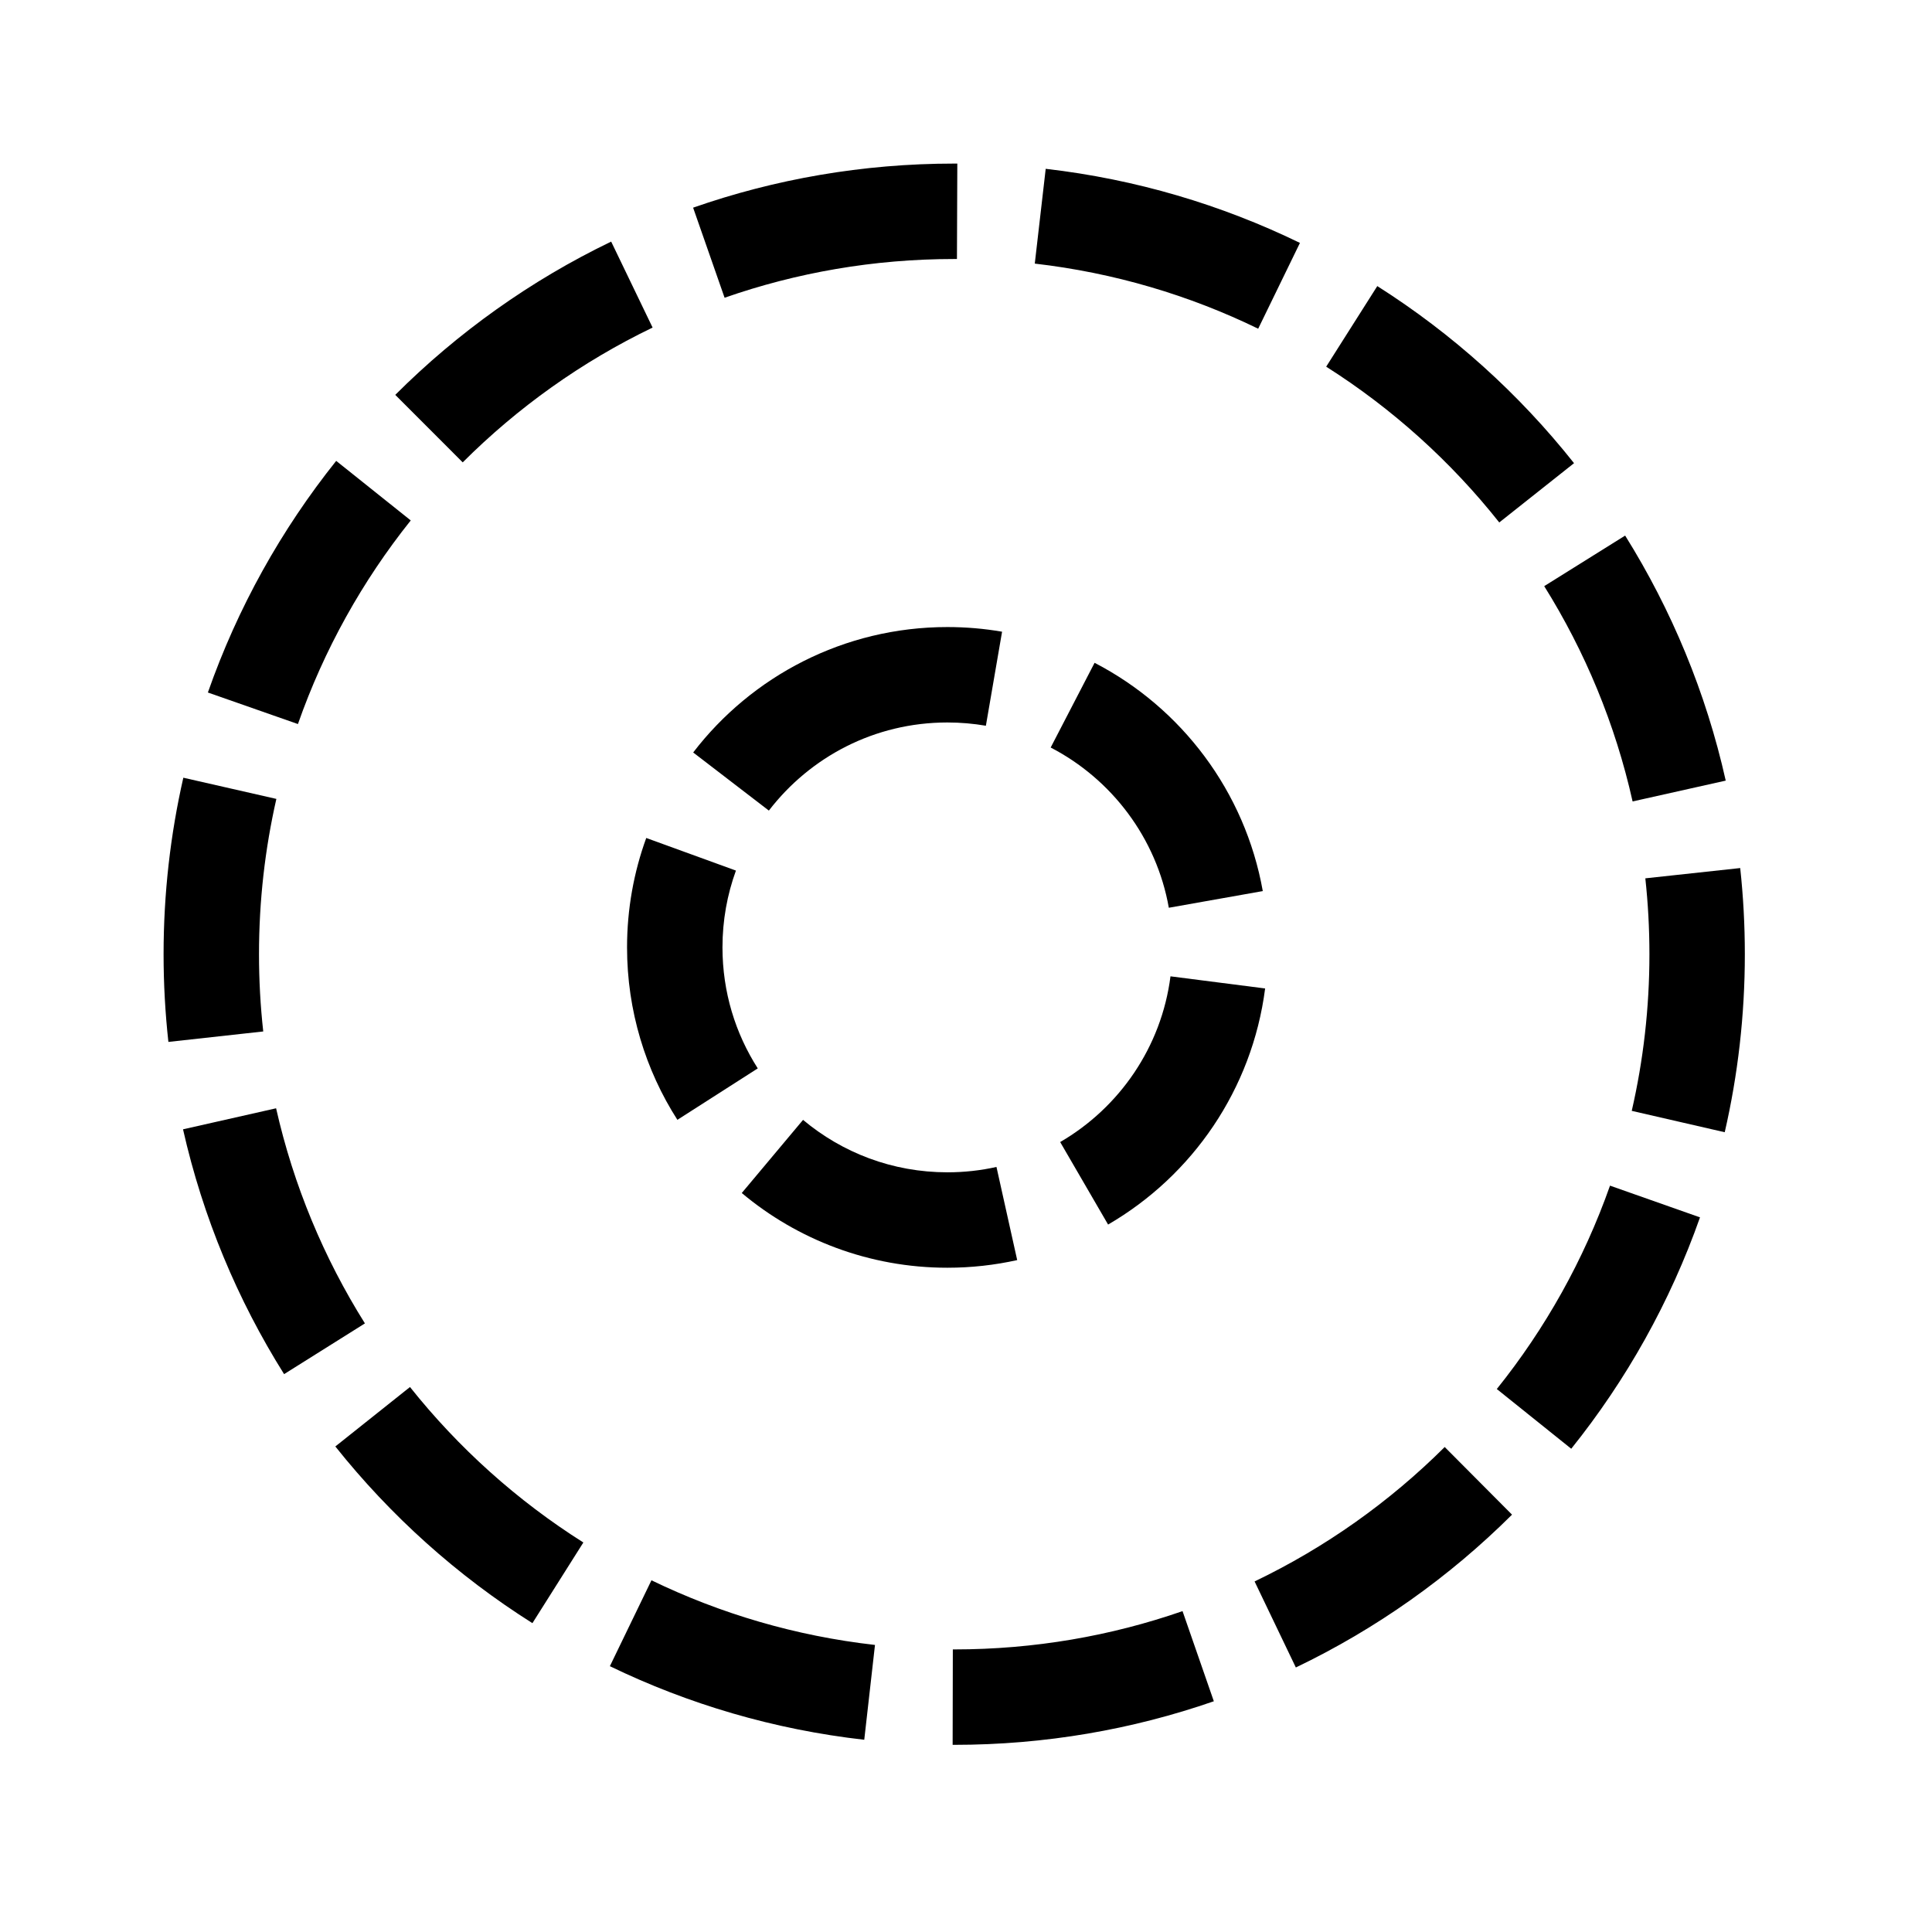
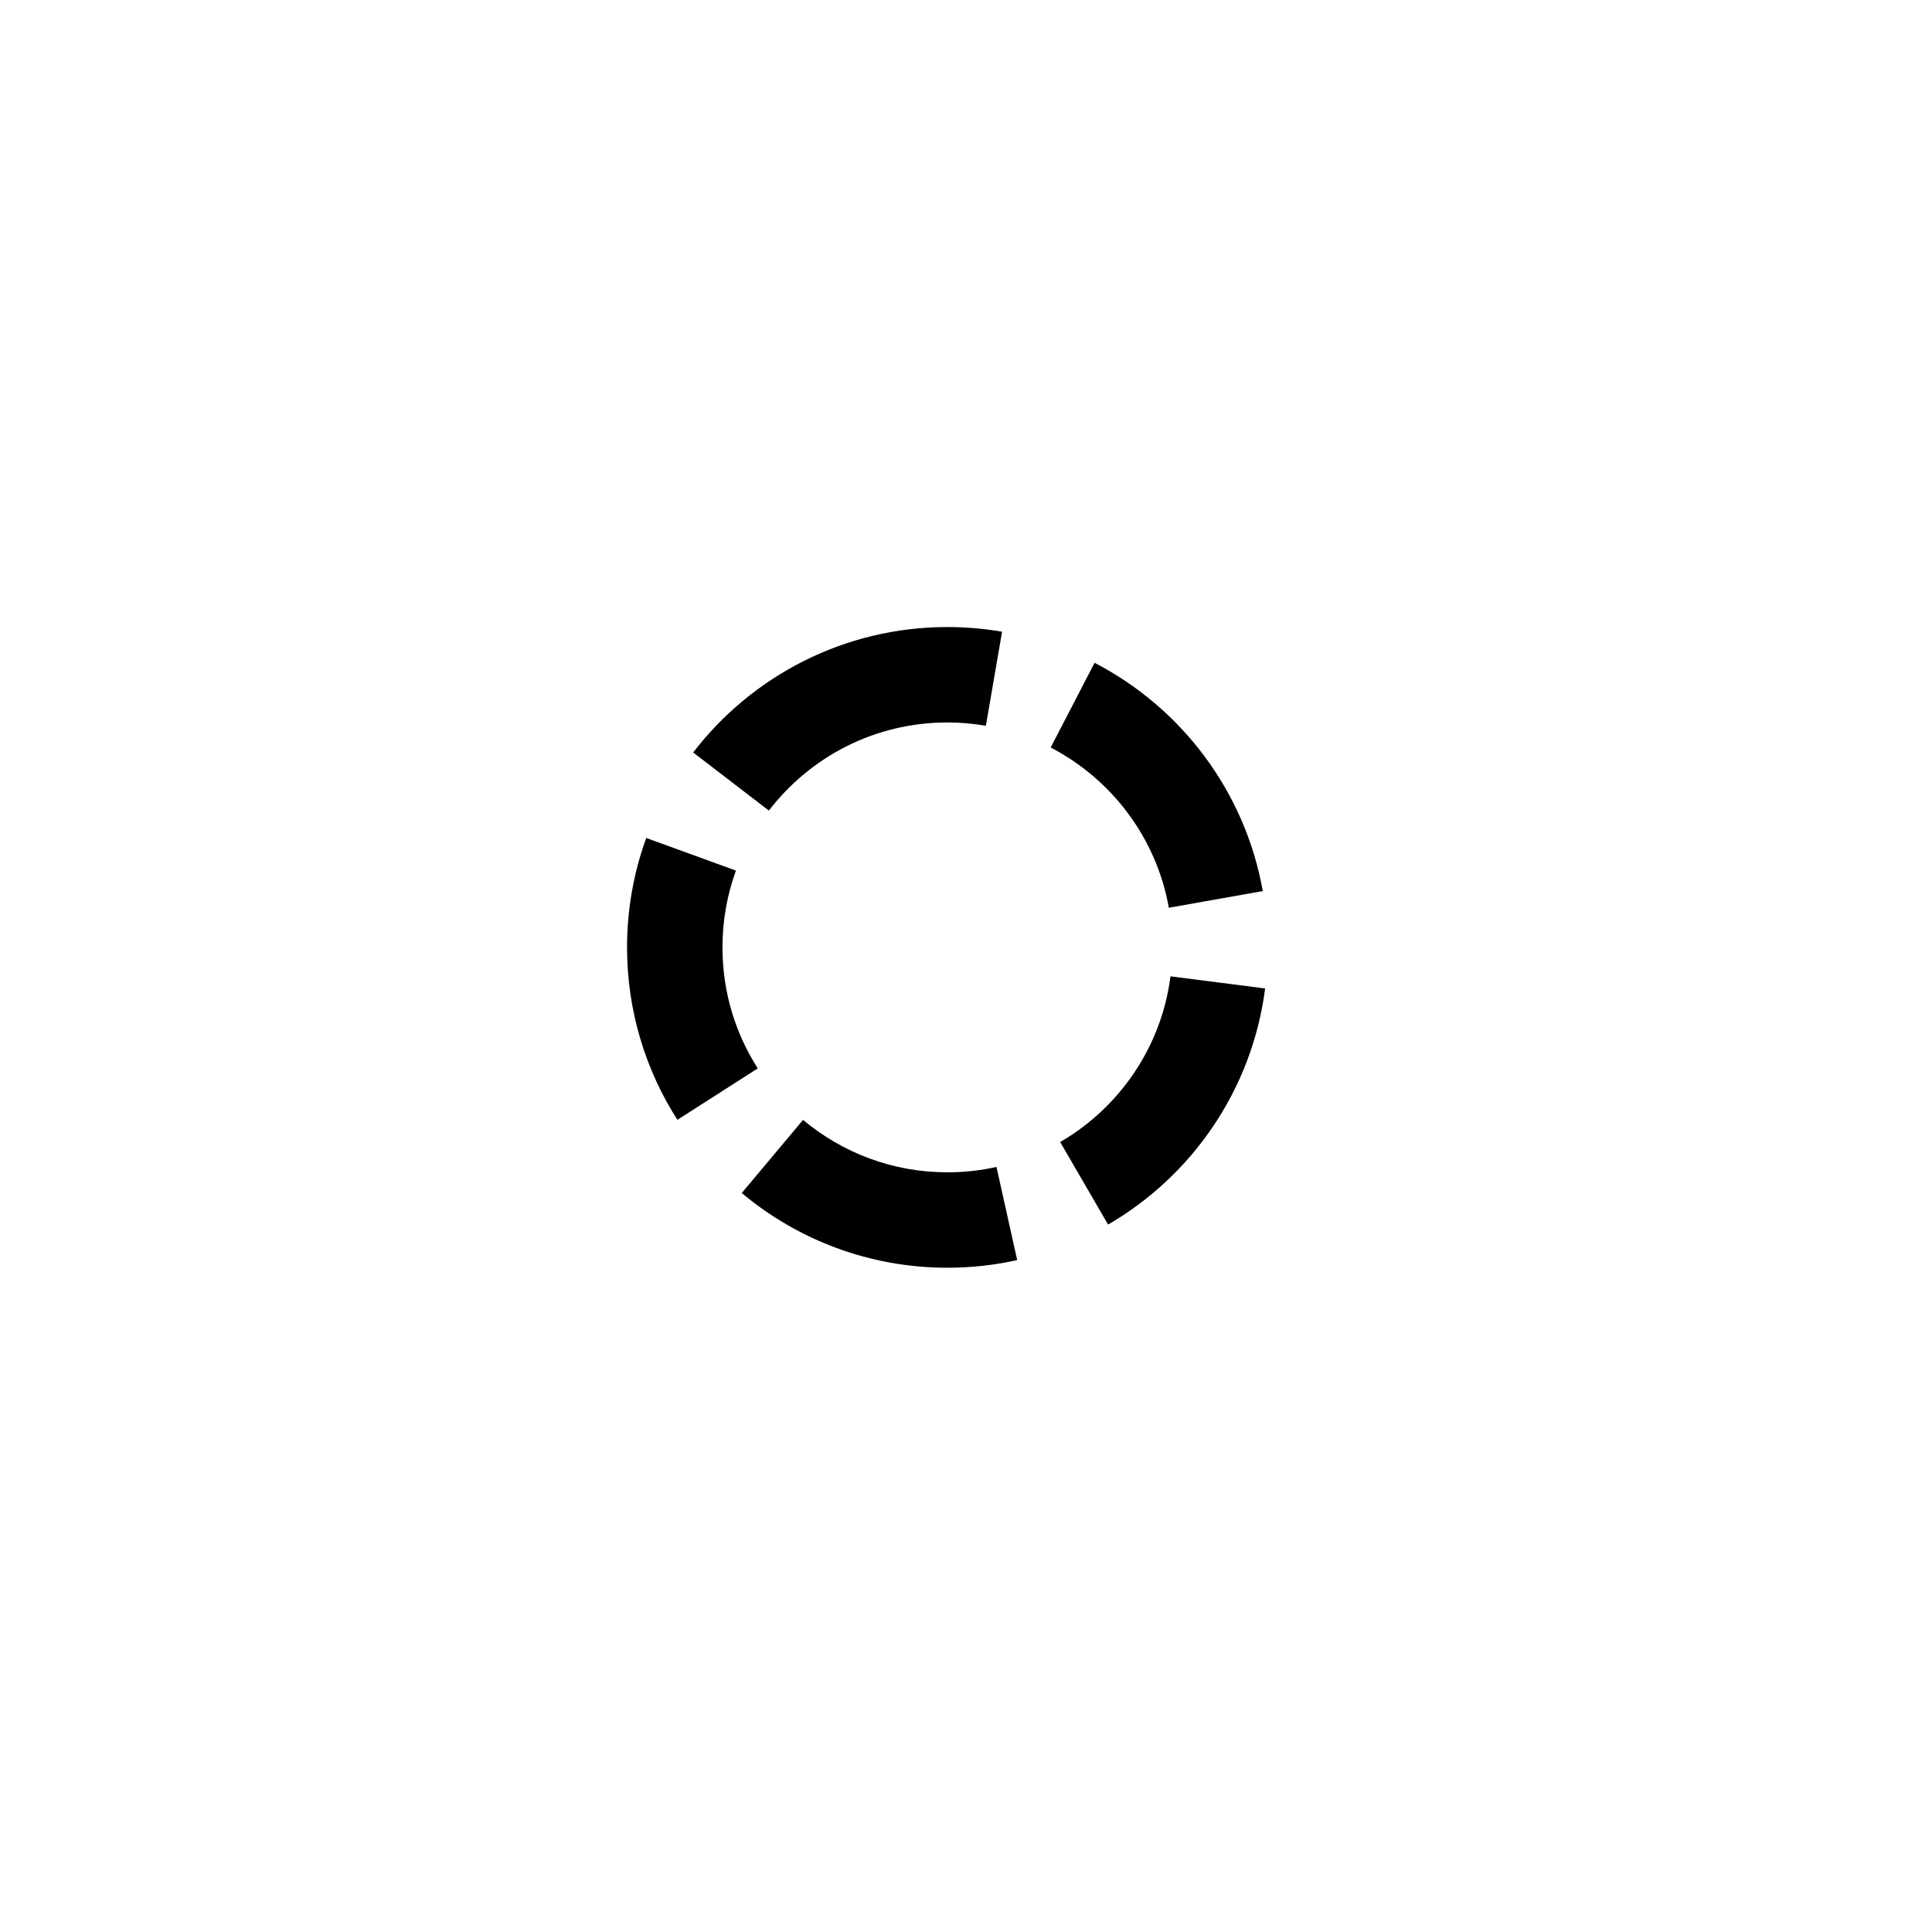
<svg xmlns="http://www.w3.org/2000/svg" version="1.1" width="512" height="512" viewBox="0 0 512 512">
  <title />
  <g id="icomoon-ignore">
</g>
-   <path fill="#000" d="M253.699 43.35h-0.823c-24.222 0-47.526 4.111-69.194 11.683l8.341 23.871c19.038-6.647 39.492-10.266 60.852-10.266h0.726l0.097-25.288zM344.499 64.375c-20.764-10.104-43.466-16.885-67.377-19.638l-2.894 25.121c21.029 2.424 40.955 8.374 59.205 17.254l11.065-22.737zM417.135 122.746c-14.598-18.409-32.224-34.3-52.139-46.93l-13.543 21.357c17.514 11.105 33.026 25.089 45.868 41.284l19.815-15.711zM457.336 206.87c-5.228-23.362-14.36-45.25-26.656-64.935l-21.447 13.399c10.816 17.311 18.832 36.533 23.423 57.056l24.68-5.52zM457.072 300.051c3.486-15.173 5.329-30.97 5.329-47.175 0-7.713-0.416-15.332-1.228-22.834l-25.143 2.724c0.716 6.6 1.084 13.309 1.084 20.111 0 14.291-1.622 28.181-4.685 41.512l24.644 5.664zM416.395 383.933c14.591-18.185 26.212-38.87 34.123-61.318l-23.849-8.406c-6.95 19.717-17.163 37.899-30.002 53.899l19.728 15.827zM343.411 441.899c21.361-10.241 40.705-23.99 57.291-40.5l-17.839-17.925c-14.594 14.529-31.613 26.624-50.383 35.623l10.932 22.802zM252.459 462.401h0.416c24.074 0 47.245-4.064 68.803-11.549l-8.294-23.886c-18.937 6.571-39.279 10.147-60.51 10.147h-0.365l-0.050 25.288zM161.624 441.556c20.782 10.061 43.498 16.795 67.413 19.5l2.843-25.128c-21.035-2.38-40.973-8.291-59.238-17.134l-11.018 22.762zM88.868 383.327c14.634 18.38 32.288 34.236 52.23 46.825l13.5-21.379c-17.535-11.072-33.072-25.031-45.947-41.197l-19.782 15.75zM48.502 299.281c5.274 23.348 14.447 45.221 26.786 64.88l21.419-13.445c-10.849-17.286-18.904-36.497-23.539-57.009l-24.666 5.574zM48.584 206.101c-3.428 15.049-5.234 30.71-5.234 46.774 0 7.853 0.434 15.606 1.275 23.243l25.136-2.771c-0.744-6.719-1.124-13.547-1.124-20.472 0-14.165 1.593-27.935 4.603-41.157l-24.656-5.618zM89.095 122.138c-14.555 18.214-26.136 38.917-34.005 61.383l23.864 8.359c6.915-19.732 17.091-37.935 29.897-53.96l-19.757-15.783zM161.966 64.028c-21.343 10.285-40.659 24.070-57.215 40.615l17.874 17.889c14.569-14.558 31.562-26.686 50.319-35.724l-10.978-22.781z" />
-   <path fill="#000" d="M265.563 167.411c-4.714-0.816-9.563-1.236-14.494-1.236-27.416-0.004-51.89 13.055-67.366 33.238l20.056 15.4c10.939-14.222 28.012-23.351 47.309-23.351 3.489 0 6.892 0.3 10.202 0.867l4.291-24.919zM334.651 236.145c-4.704-26.422-21.548-48.555-44.575-60.495l-11.636 22.452c16.173 8.377 28.044 23.99 31.31 42.462l24.901-4.418zM293.656 324.522c22.311-12.958 38.17-35.789 41.616-62.569l-25.082-3.215c-2.395 18.741-13.547 34.803-29.233 43.917l12.698 21.866zM196.575 316.159c14.714 12.348 33.798 19.811 54.495 19.803 6.337 0 12.536-0.697 18.496-2.026l-5.491-24.684c-4.176 0.932-8.522 1.423-13.005 1.423-14.601-0.007-27.867-5.205-38.253-13.897l-16.242 19.381zM171.262 222.071c-3.294 9.056-5.090 18.846-5.087 28.998-0.004 16.78 4.902 32.52 13.341 45.698l21.299-13.63c-5.928-9.274-9.349-20.216-9.353-32.068 0-7.178 1.261-14.010 3.566-20.357l-23.767-8.641z" />
+   <path fill="#000" d="M265.563 167.411c-4.714-0.816-9.563-1.236-14.494-1.236-27.416-0.004-51.89 13.055-67.366 33.238l20.056 15.4c10.939-14.222 28.012-23.351 47.309-23.351 3.489 0 6.892 0.3 10.202 0.867l4.291-24.919zM334.651 236.145c-4.704-26.422-21.548-48.555-44.575-60.495l-11.636 22.452c16.173 8.377 28.044 23.99 31.31 42.462l24.901-4.418zM293.656 324.522c22.311-12.958 38.17-35.789 41.616-62.569l-25.082-3.215c-2.395 18.741-13.547 34.803-29.233 43.917l12.698 21.866zM196.575 316.159c14.714 12.348 33.798 19.811 54.495 19.803 6.337 0 12.536-0.697 18.496-2.026l-5.491-24.684c-4.176 0.932-8.522 1.423-13.005 1.423-14.601-0.007-27.867-5.205-38.253-13.897l-16.242 19.381zM171.262 222.071c-3.294 9.056-5.090 18.846-5.087 28.998-0.004 16.78 4.902 32.52 13.341 45.698l21.299-13.63c-5.928-9.274-9.349-20.216-9.353-32.068 0-7.178 1.261-14.010 3.566-20.357l-23.767-8.641" />
</svg>